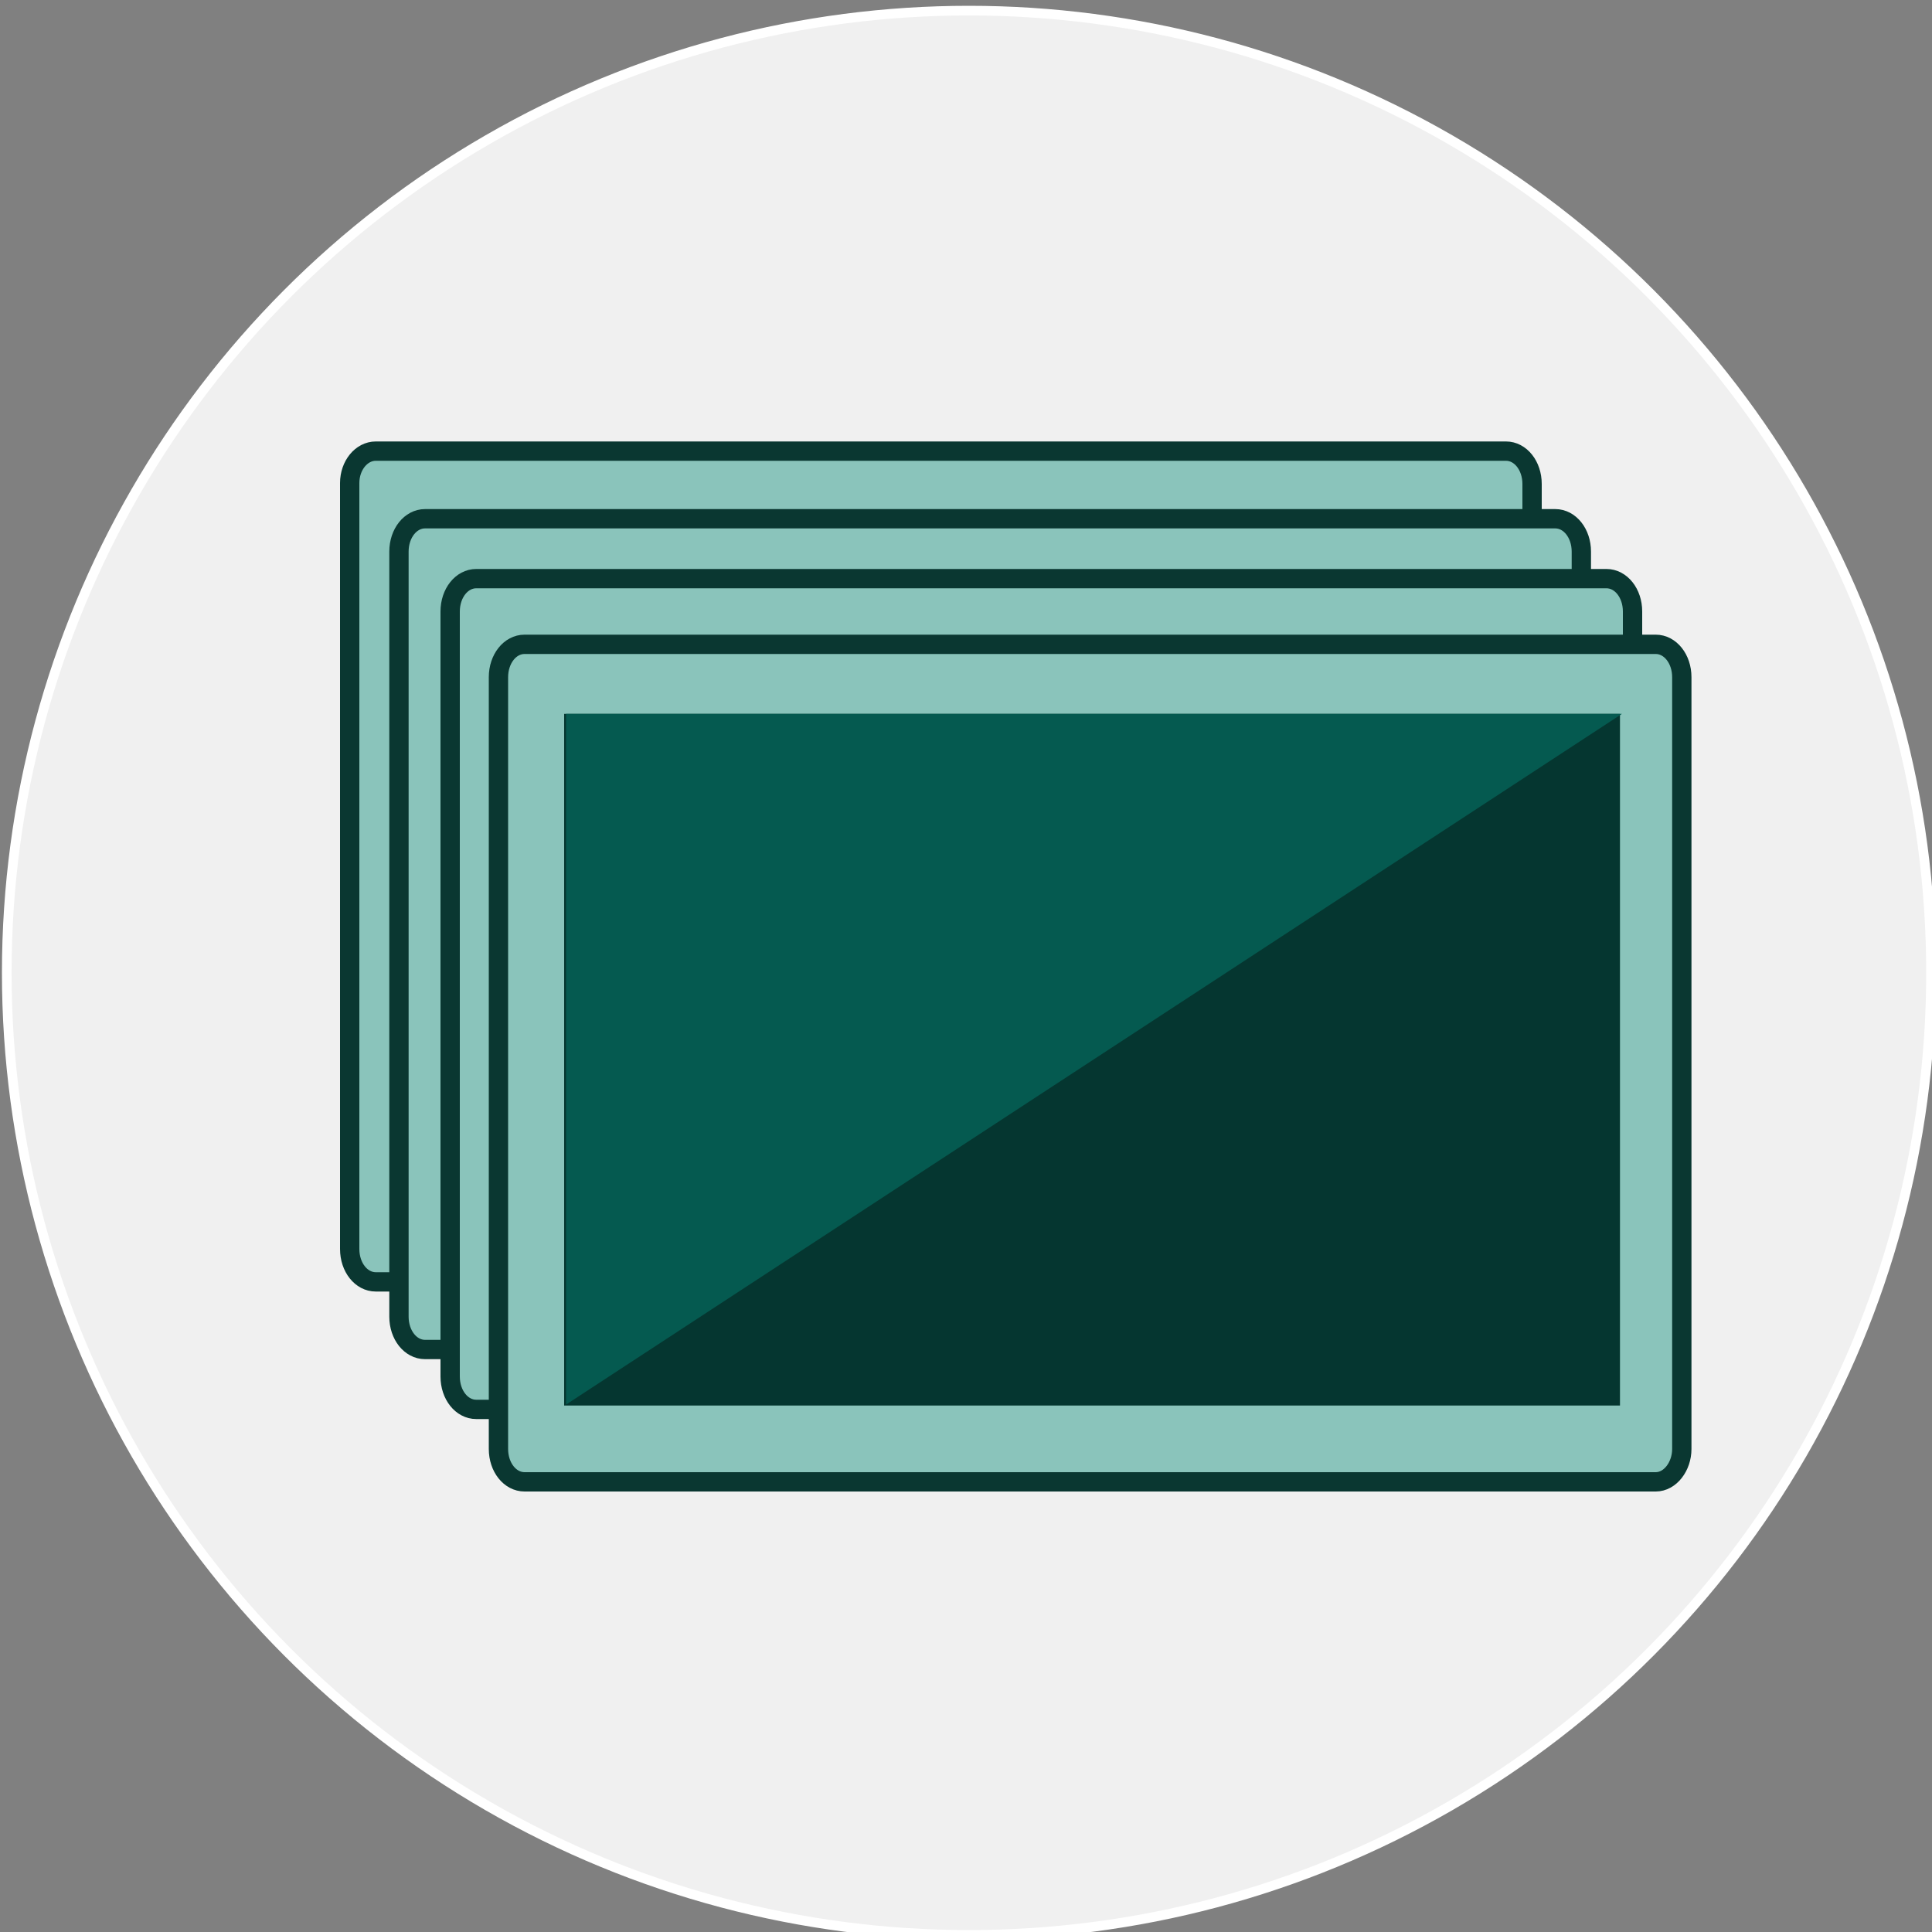
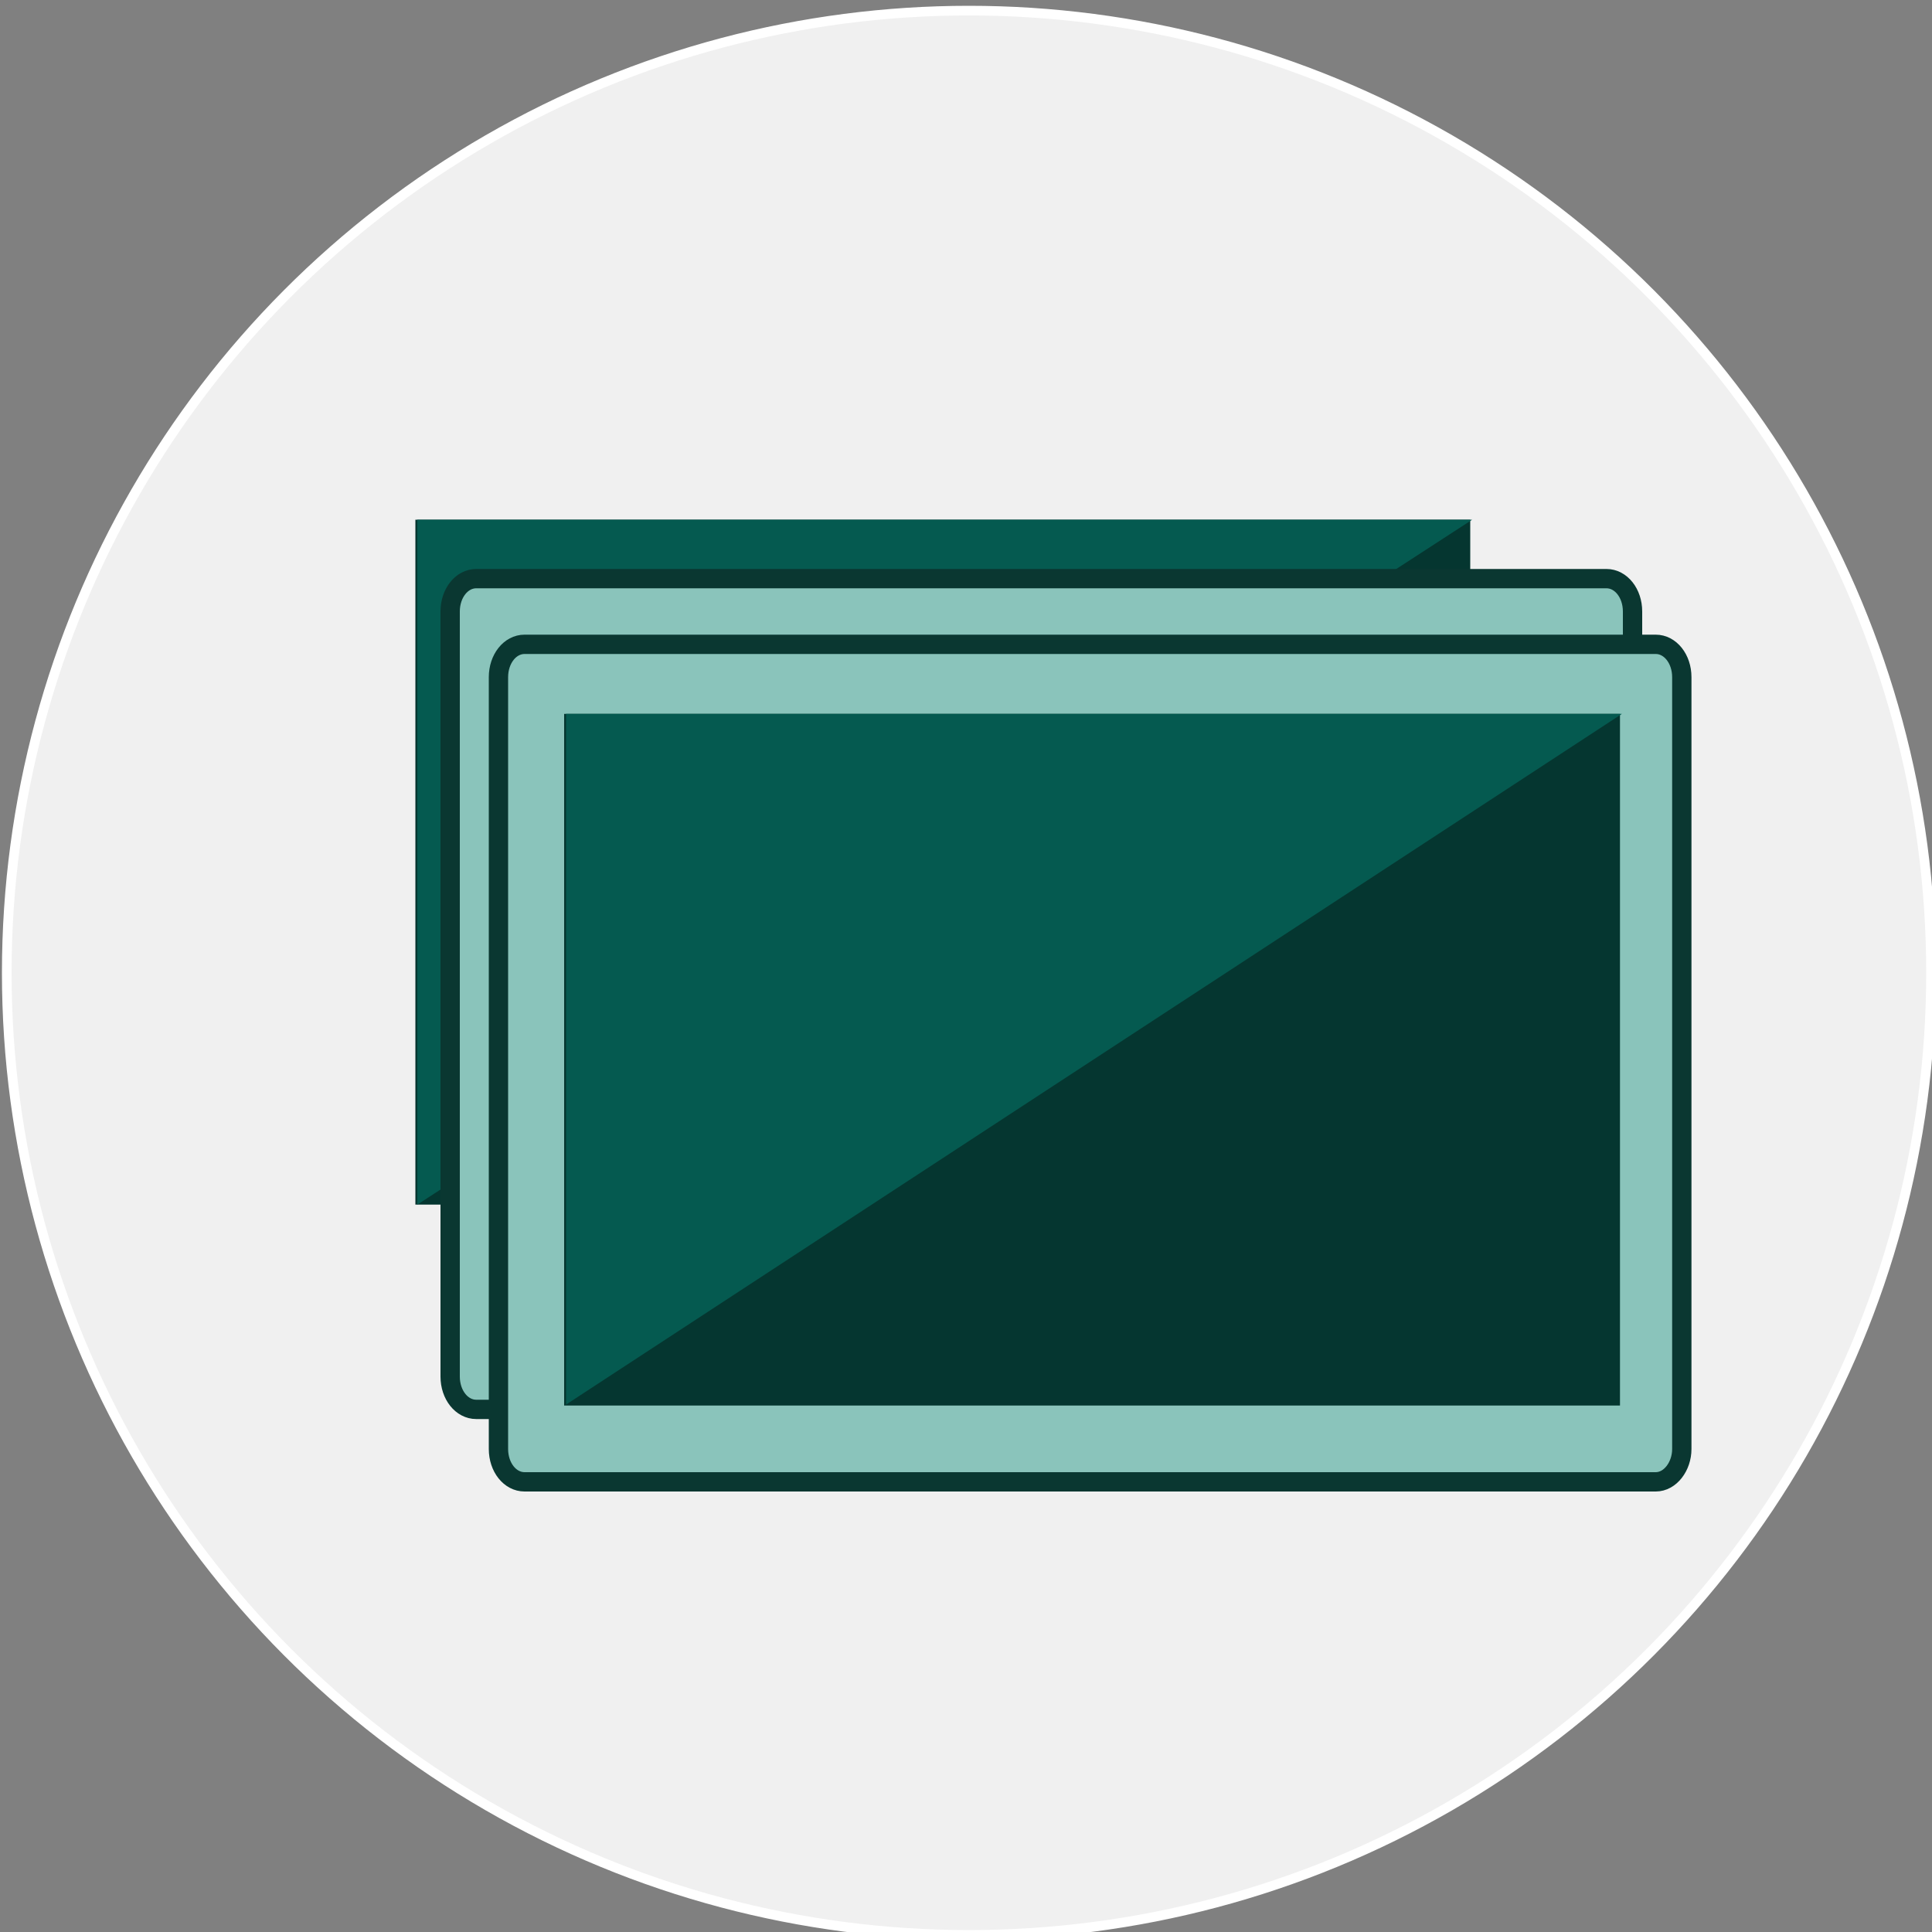
<svg xmlns="http://www.w3.org/2000/svg" version="1.1" id="Layer_1" x="0px" y="0px" viewBox="0 0 200 200" style="enable-background:new 0 0 200 200;" xml:space="preserve">
  <rect x="0" y="0" width="200" height="200" fill="#808080" stroke="none" />
  <style type="text/css">
	.st0{fill:#F0F0F0;stroke:#FFFFFF;stroke-miterlimit:10;}
	.st1{fill:#8AC4BB;stroke:#0A3731;stroke-width:2;stroke-linejoin:round;}
	.st2{fill:#053630;}
	.st3{fill:#055A50;}
</style>
  <circle class="st0" cx="100.3" cy="100.7" r="99.6" />
  <g>
-     <path id="Rectangle_6_00000082333386656354728890000007885053788587583121_" class="st1" d="M38.9,46.7h117c1.5,0,2.7,1.5,2.7,3.4   v79.2c0,1.8-1.2,3.4-2.7,3.4h-117c-1.5,0-2.7-1.5-2.7-3.4l0,0V50C36.2,48.2,37.4,46.7,38.9,46.7z" />
    <rect x="43" y="53.8" class="st2" width="109.2" height="70.9" />
    <polygon class="st3" points="152.4,53.8 43.2,124.7 43.2,53.8  " />
  </g>
  <g>
-     <path id="Rectangle_6_00000047738788312908389980000004461587659412947341_" class="st1" d="M44,53.7h117c1.5,0,2.7,1.5,2.7,3.4   v79.2c0,1.8-1.2,3.4-2.7,3.4H44c-1.5,0-2.7-1.5-2.7-3.4l0,0V57.1C41.3,55.2,42.5,53.7,44,53.7z" />
-     <rect x="48.1" y="60.8" class="st2" width="109.2" height="70.9" />
    <polygon class="st3" points="157.4,60.8 48.2,131.7 48.2,60.8  " />
  </g>
  <g>
    <path id="Rectangle_6_00000041291475850089243890000004608325602935054251_" class="st1" d="M49.3,59.9h117c1.5,0,2.7,1.5,2.7,3.4   v79.2c0,1.8-1.2,3.4-2.7,3.4h-117c-1.5,0-2.7-1.5-2.7-3.4l0,0V63.3C46.6,61.4,47.8,59.9,49.3,59.9z" />
-     <rect x="53.4" y="67" class="st2" width="109.2" height="70.9" />
    <polygon class="st3" points="162.7,67 53.5,137.9 53.5,67  " />
  </g>
  <g>
    <path id="Rectangle_6_00000023273416779470302640000015749960582666246305_" class="st1" d="M54.3,66.7h117.1   c1.5,0,2.7,1.5,2.7,3.4v79.9c0,1.8-1.2,3.4-2.7,3.4H54.3c-1.5,0-2.7-1.5-2.7-3.4l0,0V70.1C51.6,68.2,52.8,66.7,54.3,66.7z" />
    <rect x="58.4" y="73.9" class="st2" width="109.3" height="71.6" />
    <polygon class="st3" points="167.9,73.9 58.6,145.4 58.6,73.9  " />
  </g>
</svg>